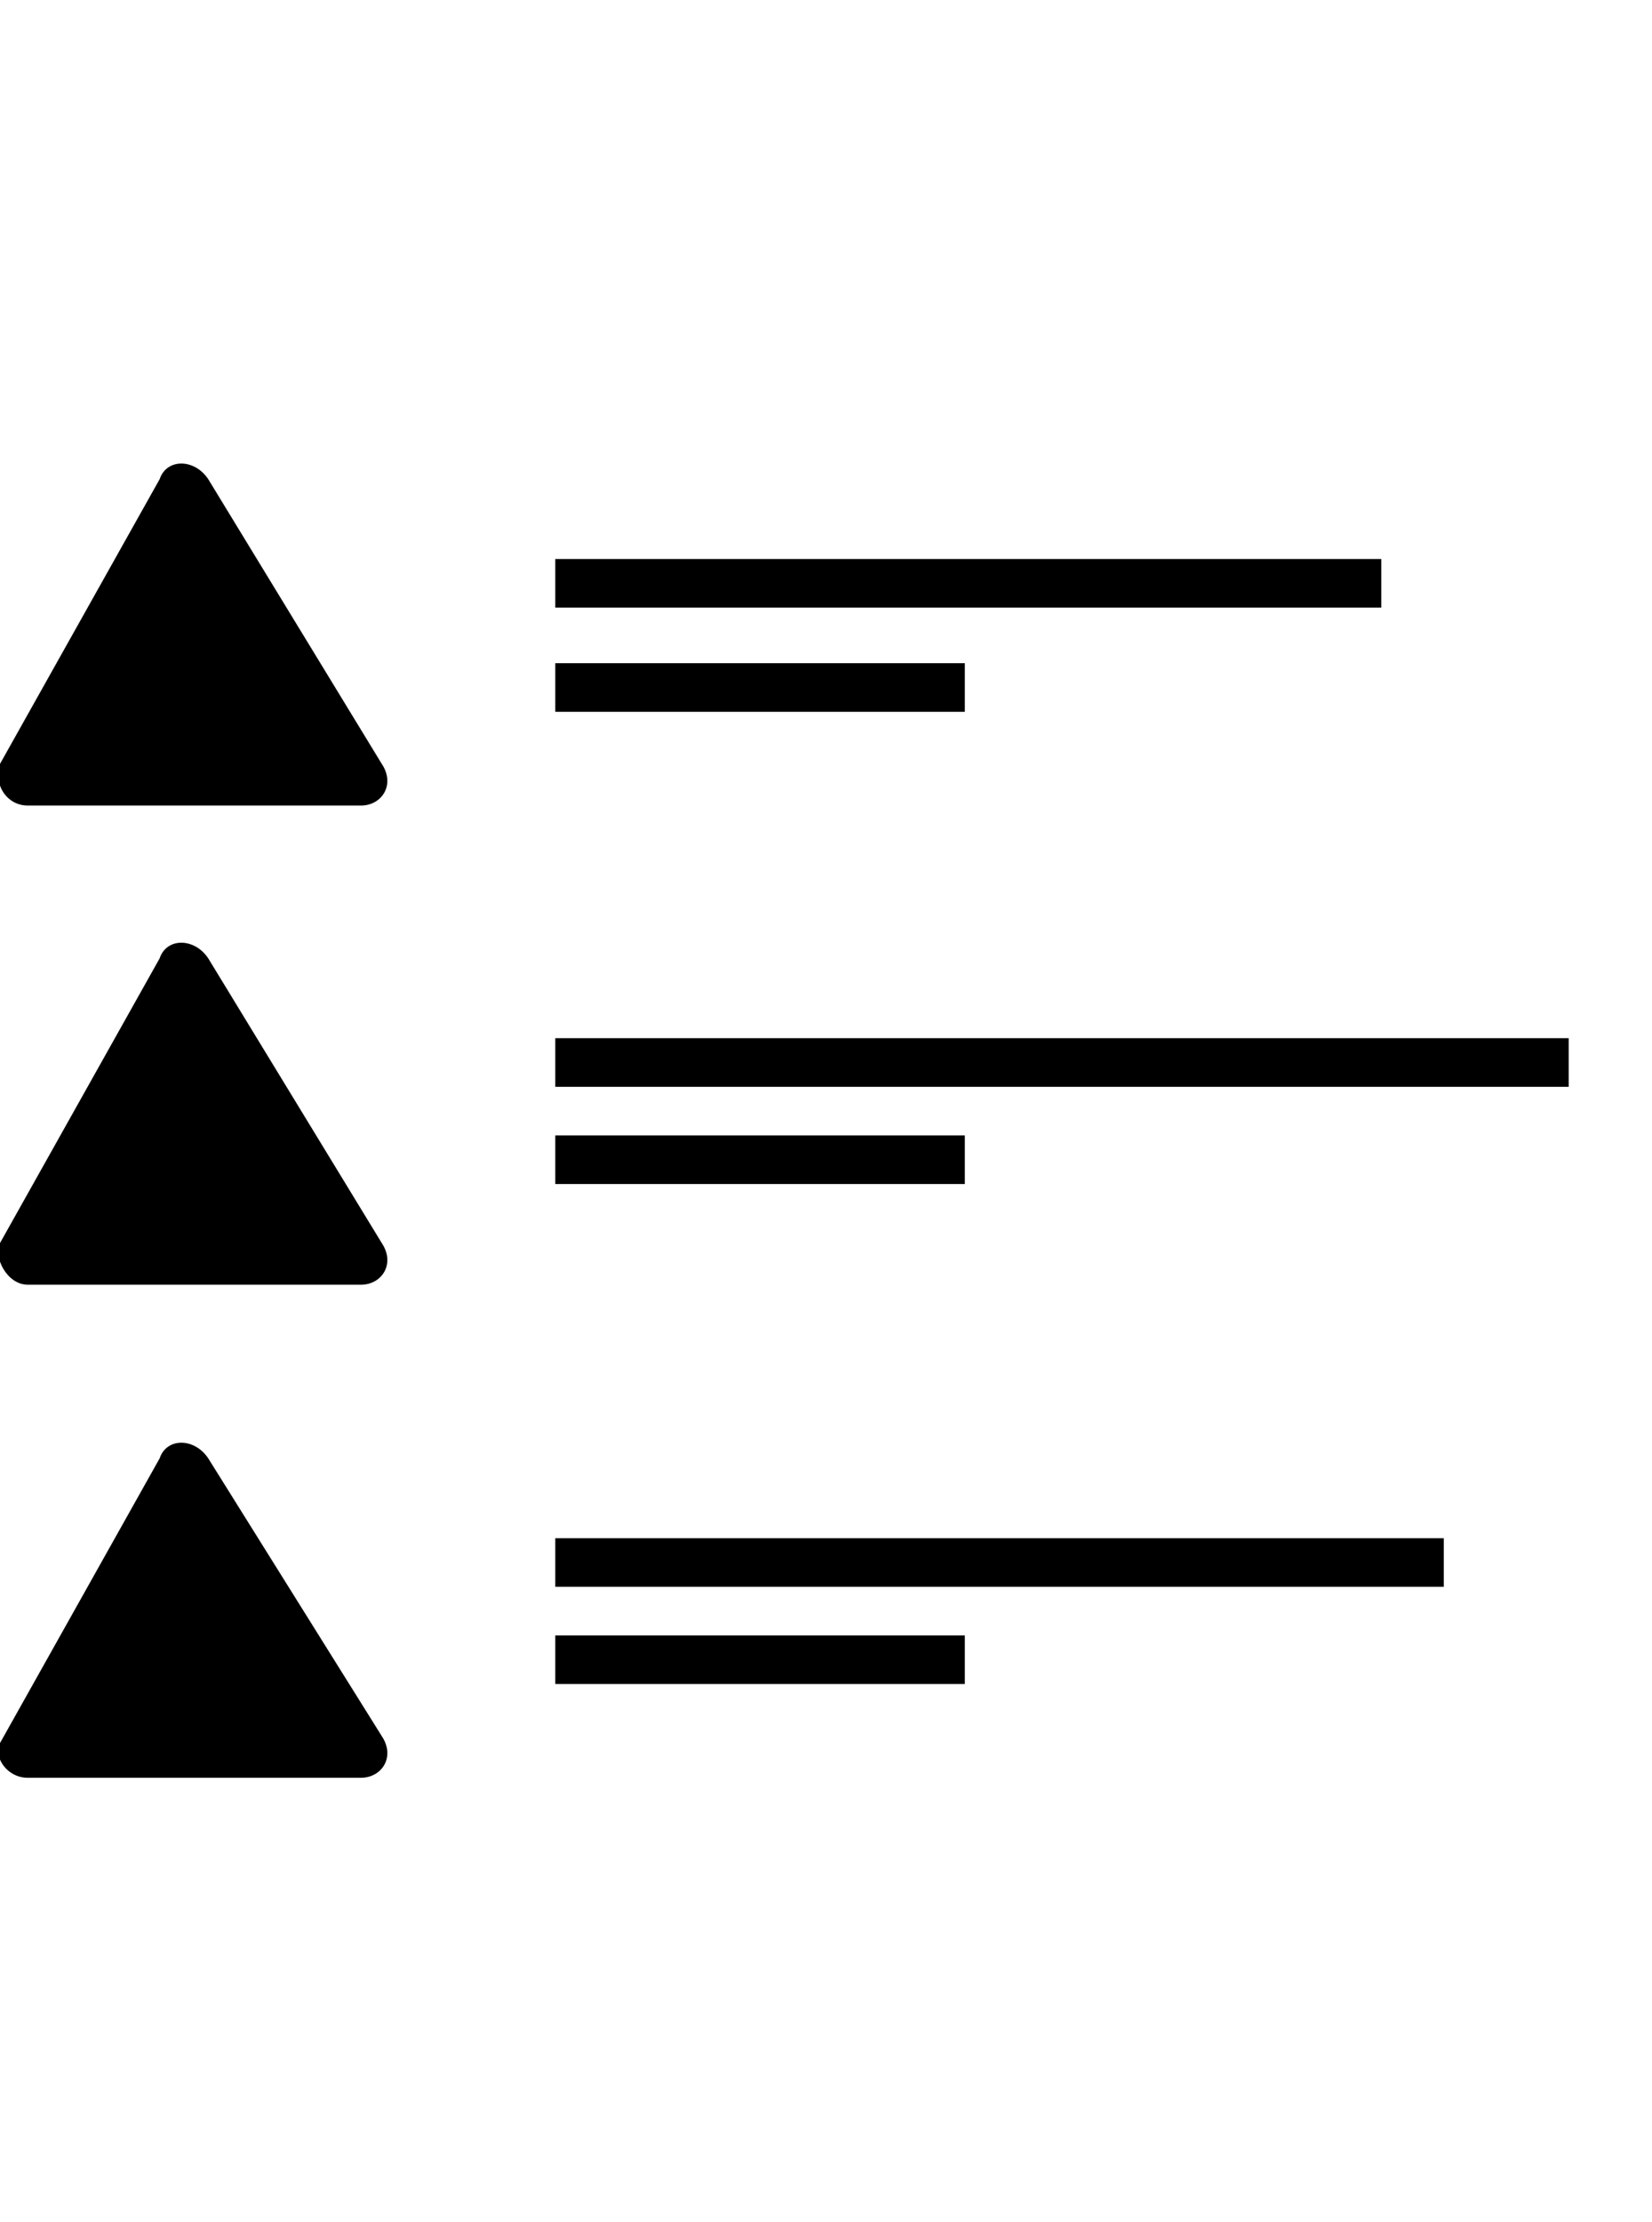
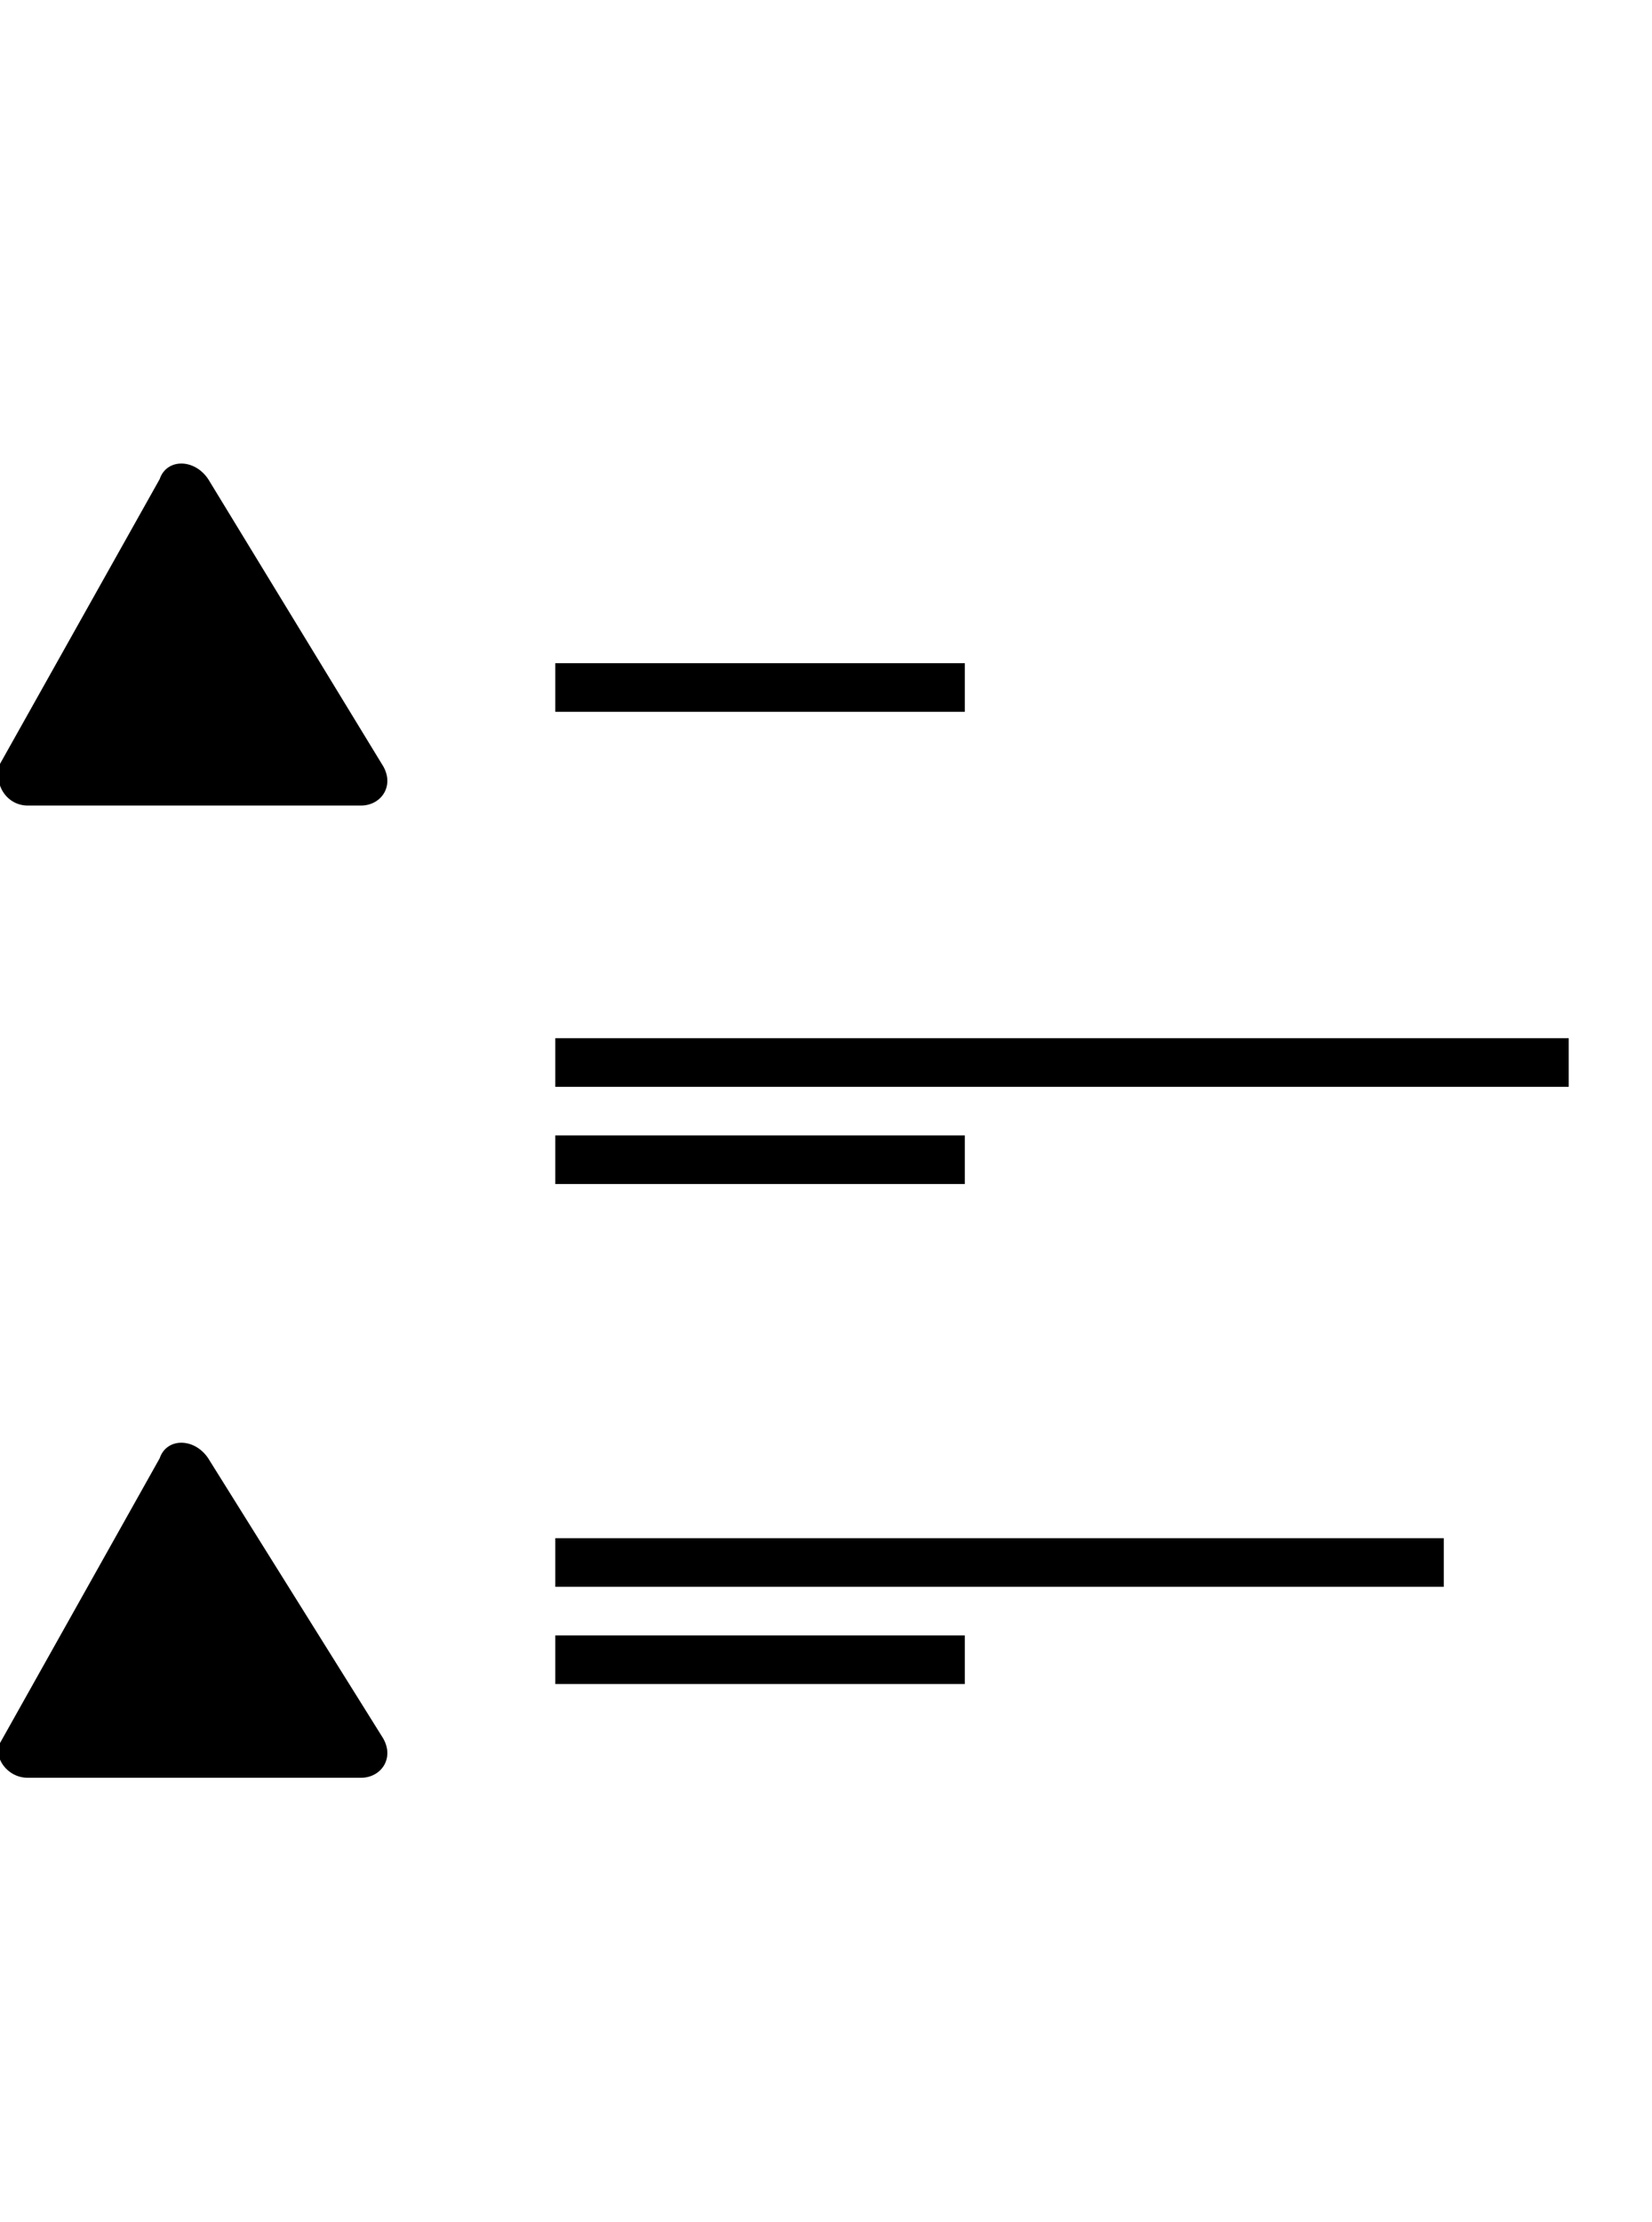
<svg xmlns="http://www.w3.org/2000/svg" version="1.1" id="Layer_1" x="0px" y="0px" viewBox="0 0 23.8 32" style="enable-background:new 0 0 23.8 32;" xml:space="preserve">
  <style type="text/css">
	.st0{fill:none;}
	.st1{fill:none;stroke:#000000;stroke-width:0.7;stroke-miterlimit:10;}
</style>
  <rect y="0" class="st0" width="23.8" height="32" />
  <g>
-     <line class="st1" x1="8" y1="8.4" x2="19.9" y2="8.4" />
    <line class="st1" x1="8" y1="15.3" x2="22.6" y2="15.3" />
    <line class="st1" x1="8" y1="22.5" x2="20.8" y2="22.5" />
    <line class="st1" x1="8" y1="9.9" x2="13.9" y2="9.9" />
    <line class="st1" x1="8" y1="16.7" x2="13.9" y2="16.7" />
    <line class="st1" x1="8" y1="23.9" x2="13.9" y2="23.9" />
    <g>
      <path d="M0,11l2.3-4.1c0.1-0.3,0.5-0.3,0.7,0L5.5,11c0.2,0.3,0,0.6-0.3,0.6H0.4C0.1,11.6-0.1,11.3,0,11z" />
    </g>
    <g>
      <path d="M0,25.1L2.3,21c0.1-0.3,0.5-0.3,0.7,0l2.5,4c0.2,0.3,0,0.6-0.3,0.6H0.4C0.1,25.6-0.1,25.3,0,25.1z" />
    </g>
    <g>
-       <path d="M0,17.9l2.3-4.1c0.1-0.3,0.5-0.3,0.7,0l2.5,4.1c0.2,0.3,0,0.6-0.3,0.6H0.4C0.1,18.5-0.1,18.1,0,17.9z" />
-     </g>
+       </g>
  </g>
</svg>